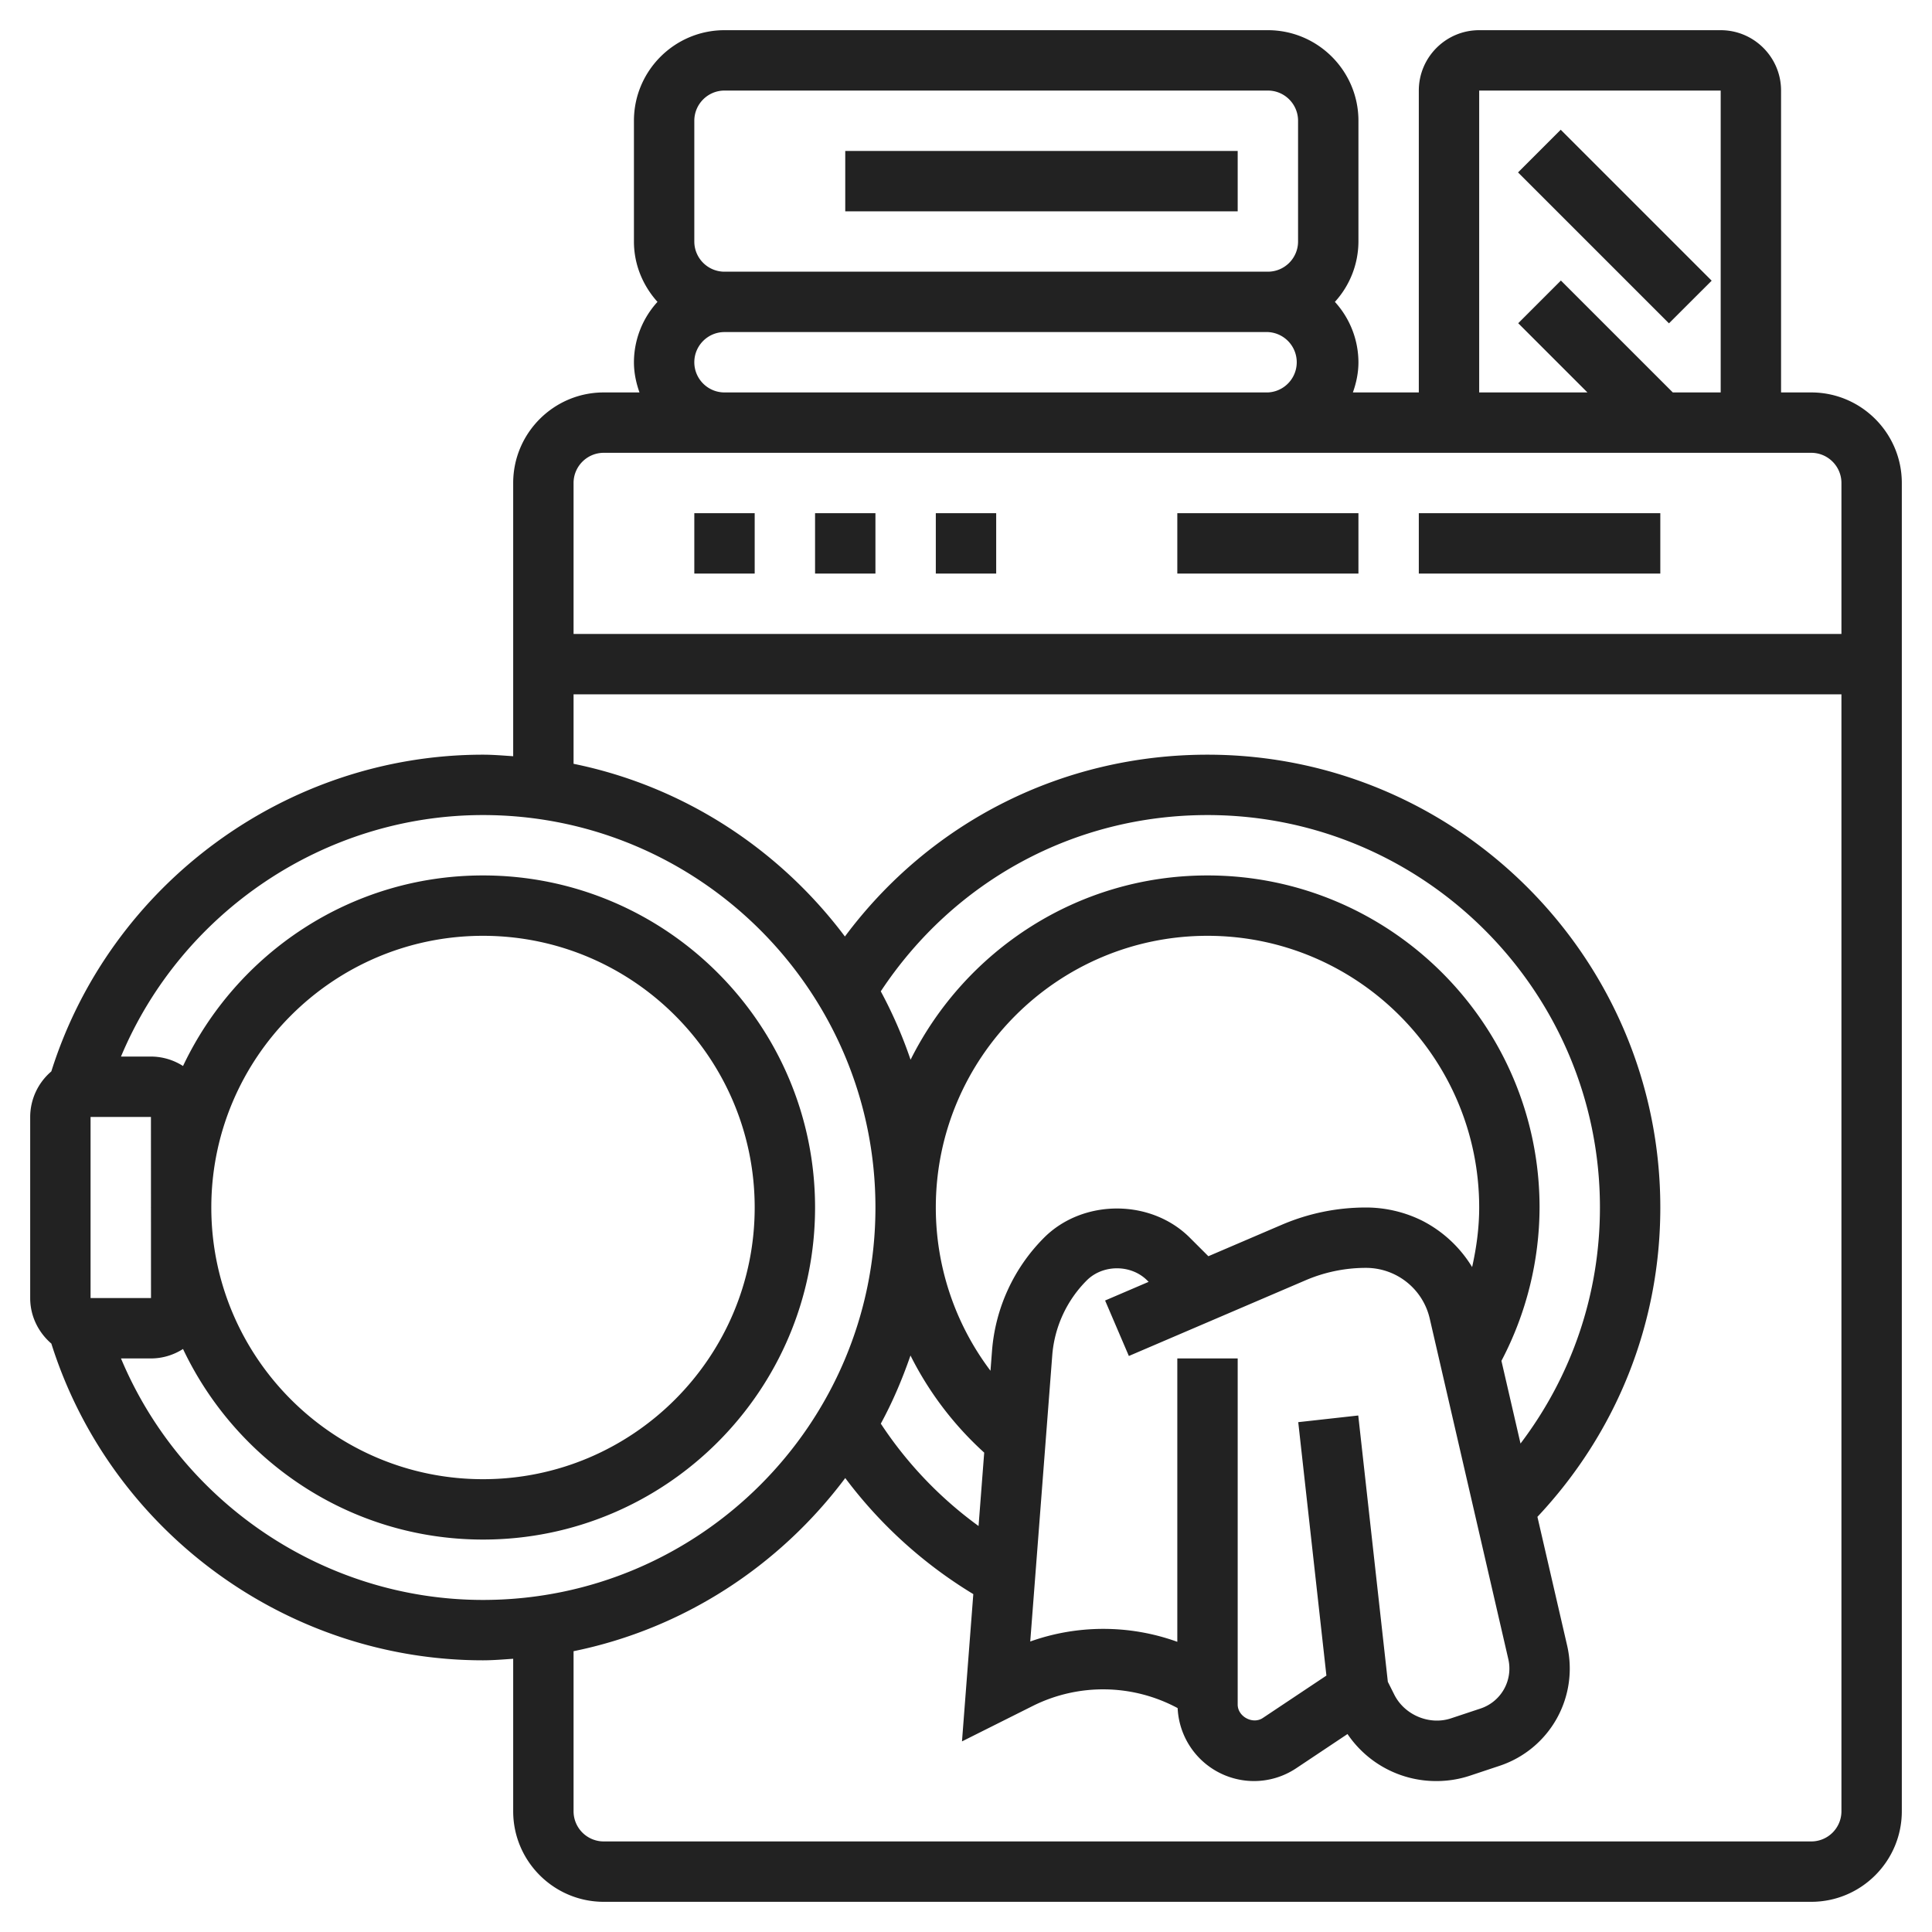
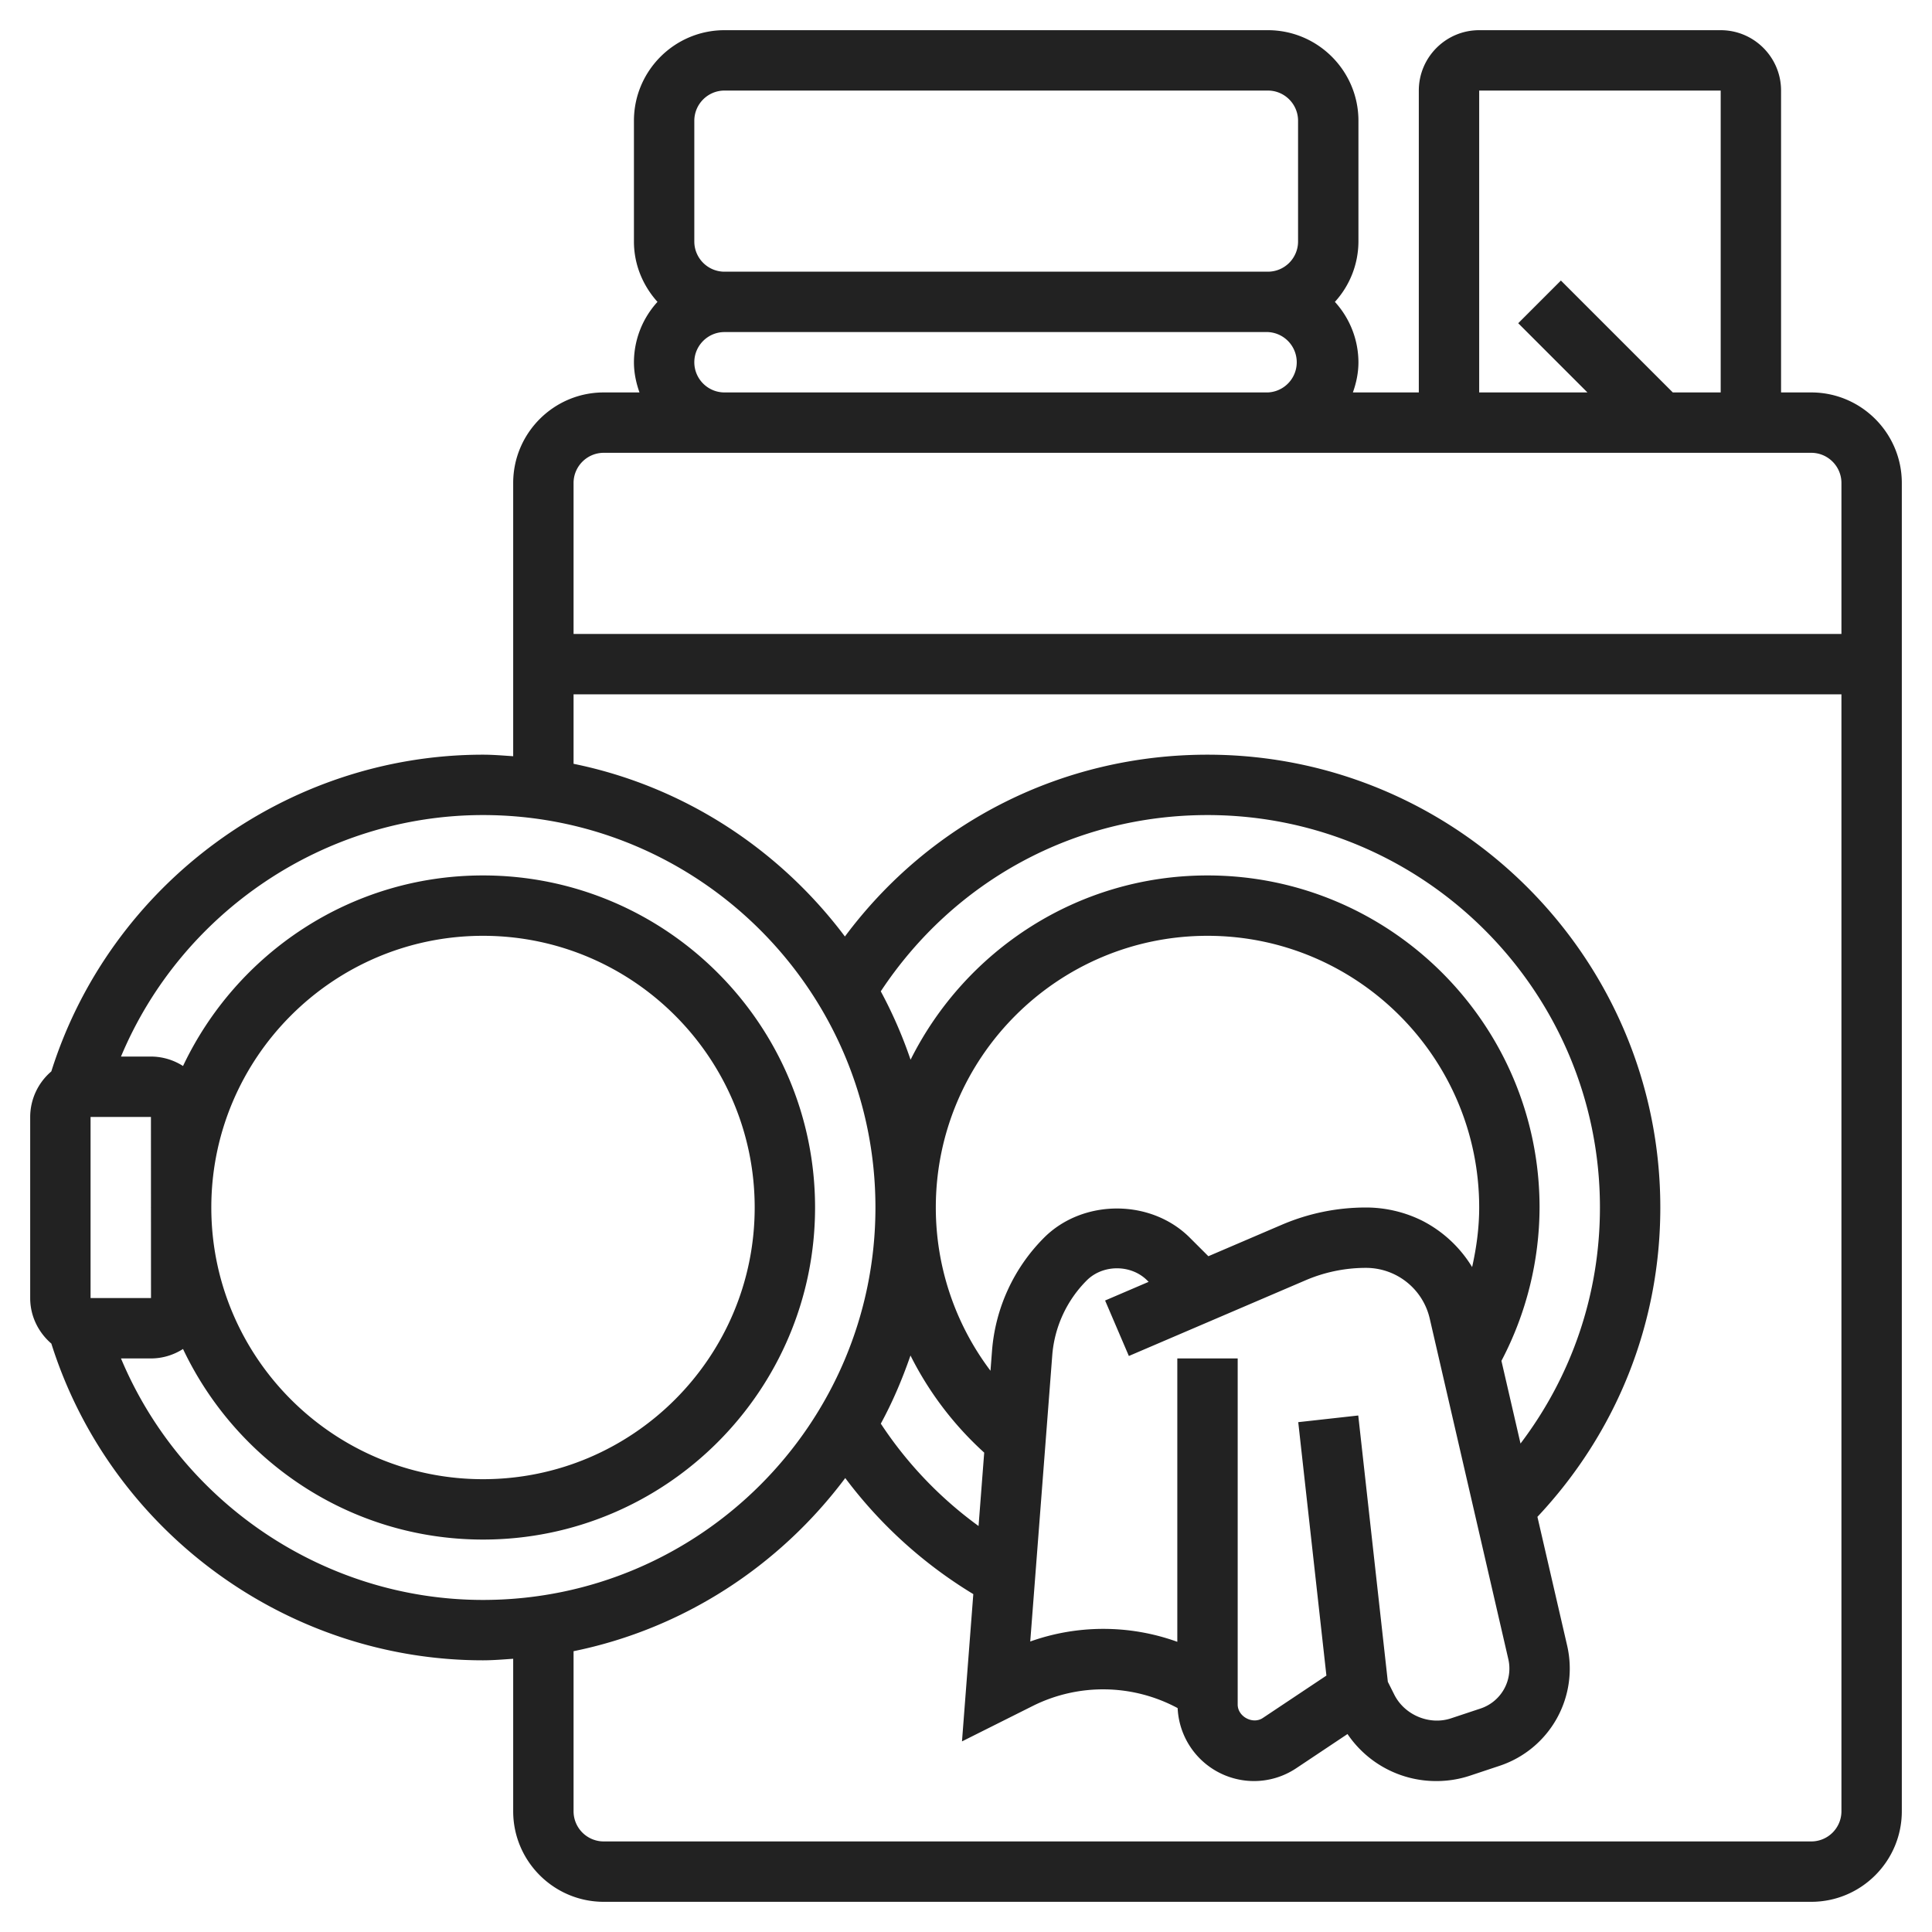
<svg xmlns="http://www.w3.org/2000/svg" version="1.1" width="512" height="512" x="0" y="0" viewBox="0 0 64 64" style="enable-background:new 0 0 512 512" xml:space="preserve" class="">
  <g>
    <path d="M60 13h-1V3c0-1.103-.897-2-2-2h-8c-1.103 0-2 .897-2 2v10h-2.184c.112-.314.184-.648.184-1a2.98 2.98 0 0 0-.78-2A2.98 2.98 0 0 0 45 8V4c0-1.654-1.346-3-3-3H24c-1.654 0-3 1.346-3 3v4c0 .771.301 1.468.78 2a2.976 2.976 0 0 0-.78 2c0 .352.072.686.184 1H20c-1.654 0-3 1.346-3 3v9.051c-.332-.022-.662-.051-1-.051-6.525 0-12.348 4.299-14.3 10.492A1.99 1.99 0 0 0 1 37v6c0 .604.275 1.141.701 1.508C3.653 50.701 9.475 55 16 55c.338 0 .668-.029 1-.051V60c0 1.654 1.346 3 3 3h40c1.654 0 3-1.346 3-3V16c0-1.654-1.346-3-3-3zM49 3h8v10h-1.586l-3.707-3.707-1.414 1.414L52.586 13H49zM23 4c0-.551.448-1 1-1h18c.552 0 1 .449 1 1v4c0 .551-.448 1-1 1H24c-.552 0-1-.449-1-1zm0 8c0-.551.448-1 1-1h18a1.001 1.001 0 0 1 0 2H24c-.552 0-1-.449-1-1zm-3 3h40c.552 0 1 .449 1 1v5H19v-5c0-.551.448-1 1-1zM5.001 40.019 5.002 43H3v-6h2l.001 2.981L5 40l.001.019zM4.008 45H5c.392 0 .755-.117 1.063-.313C7.828 48.412 11.612 51 16 51c6.065 0 11-4.935 11-11s-4.935-11-11-11c-4.388 0-8.172 2.588-9.937 6.313A1.972 1.972 0 0 0 5 35h-.992c1.996-4.772 6.729-8 11.992-8 7.168 0 13 5.832 13 13s-5.832 13-13 13c-5.263 0-9.996-3.228-11.992-8zM16 31c4.963 0 9 4.037 9 9s-4.037 9-9 9-9-4.037-9-9 4.037-9 9-9zm29.974 24.712-.98-8.822-1.988.221.933 8.395-2.107 1.405c-.331.221-.832-.045-.832-.446V45h-2v9.387a7.22 7.22 0 0 0-4.872-.01l.729-9.477a3.946 3.946 0 0 1 1.144-2.486c.535-.533 1.465-.533 2 0l.049.049-1.442.618.787 1.838 5.849-2.506a5.064 5.064 0 0 1 2.01-.413 2.166 2.166 0 0 1 2.107 1.676l2.604 11.284a1.395 1.395 0 0 1-.92 1.637l-.969.322c-.713.243-1.548-.1-1.89-.785zm2.792-13.739a4.143 4.143 0 0 0-1.65-1.534A4.198 4.198 0 0 0 45.254 40c-.968 0-1.91.193-2.8.575l-2.425 1.039-.615-.614c-1.289-1.289-3.539-1.289-4.828 0a5.955 5.955 0 0 0-1.724 3.746l-.051.662A8.97 8.97 0 0 1 31 40c0-4.963 4.037-9 9-9s9 4.037 9 9c0 .667-.089 1.327-.234 1.973zM32.603 48.12l-.187 2.431a13.06 13.06 0 0 1-3.238-3.391c.391-.717.712-1.476.983-2.257a10.985 10.985 0 0 0 2.442 3.217zm17.134-3.04A10.992 10.992 0 0 0 51 40c0-6.065-4.935-11-11-11-4.306 0-8.031 2.493-9.836 6.105a14.858 14.858 0 0 0-.987-2.266C31.595 29.182 35.589 27 40 27c7.168 0 13 5.832 13 13 0 2.867-.932 5.577-2.631 7.819zM60 61H20a1 1 0 0 1-1-1v-5.302c3.665-.747 6.835-2.844 9-5.736a15.023 15.023 0 0 0 4.242 3.845l-.375 4.879 2.356-1.18a5.215 5.215 0 0 1 4.788.077A2.534 2.534 0 0 0 41.535 59c.502 0 .988-.147 1.406-.426l1.697-1.132A3.54 3.54 0 0 0 47.584 59c.386 0 .766-.062 1.127-.184l.967-.322a3.393 3.393 0 0 0 2.235-3.985l-.984-4.262C53.55 47.458 55 43.849 55 40c0-8.271-6.729-15-15-15-4.802 0-9.187 2.229-12.011 6.023-2.165-2.884-5.33-4.975-8.989-5.721V23h42v37a1 1 0 0 1-1 1z" fill="#222222" opacity="1" data-original="#000000" class="" />
-     <path d="M28 5h13v2H28zM50.287 5.712l1.414-1.414 5 5-1.415 1.413zM23 17h2v2h-2zM27 17h2v2h-2zM31 17h2v2h-2zM39 17h6v2h-6zM47 17h8v2h-8z" fill="#222222" opacity="1" data-original="#000000" class="" />
  </g>
</svg>